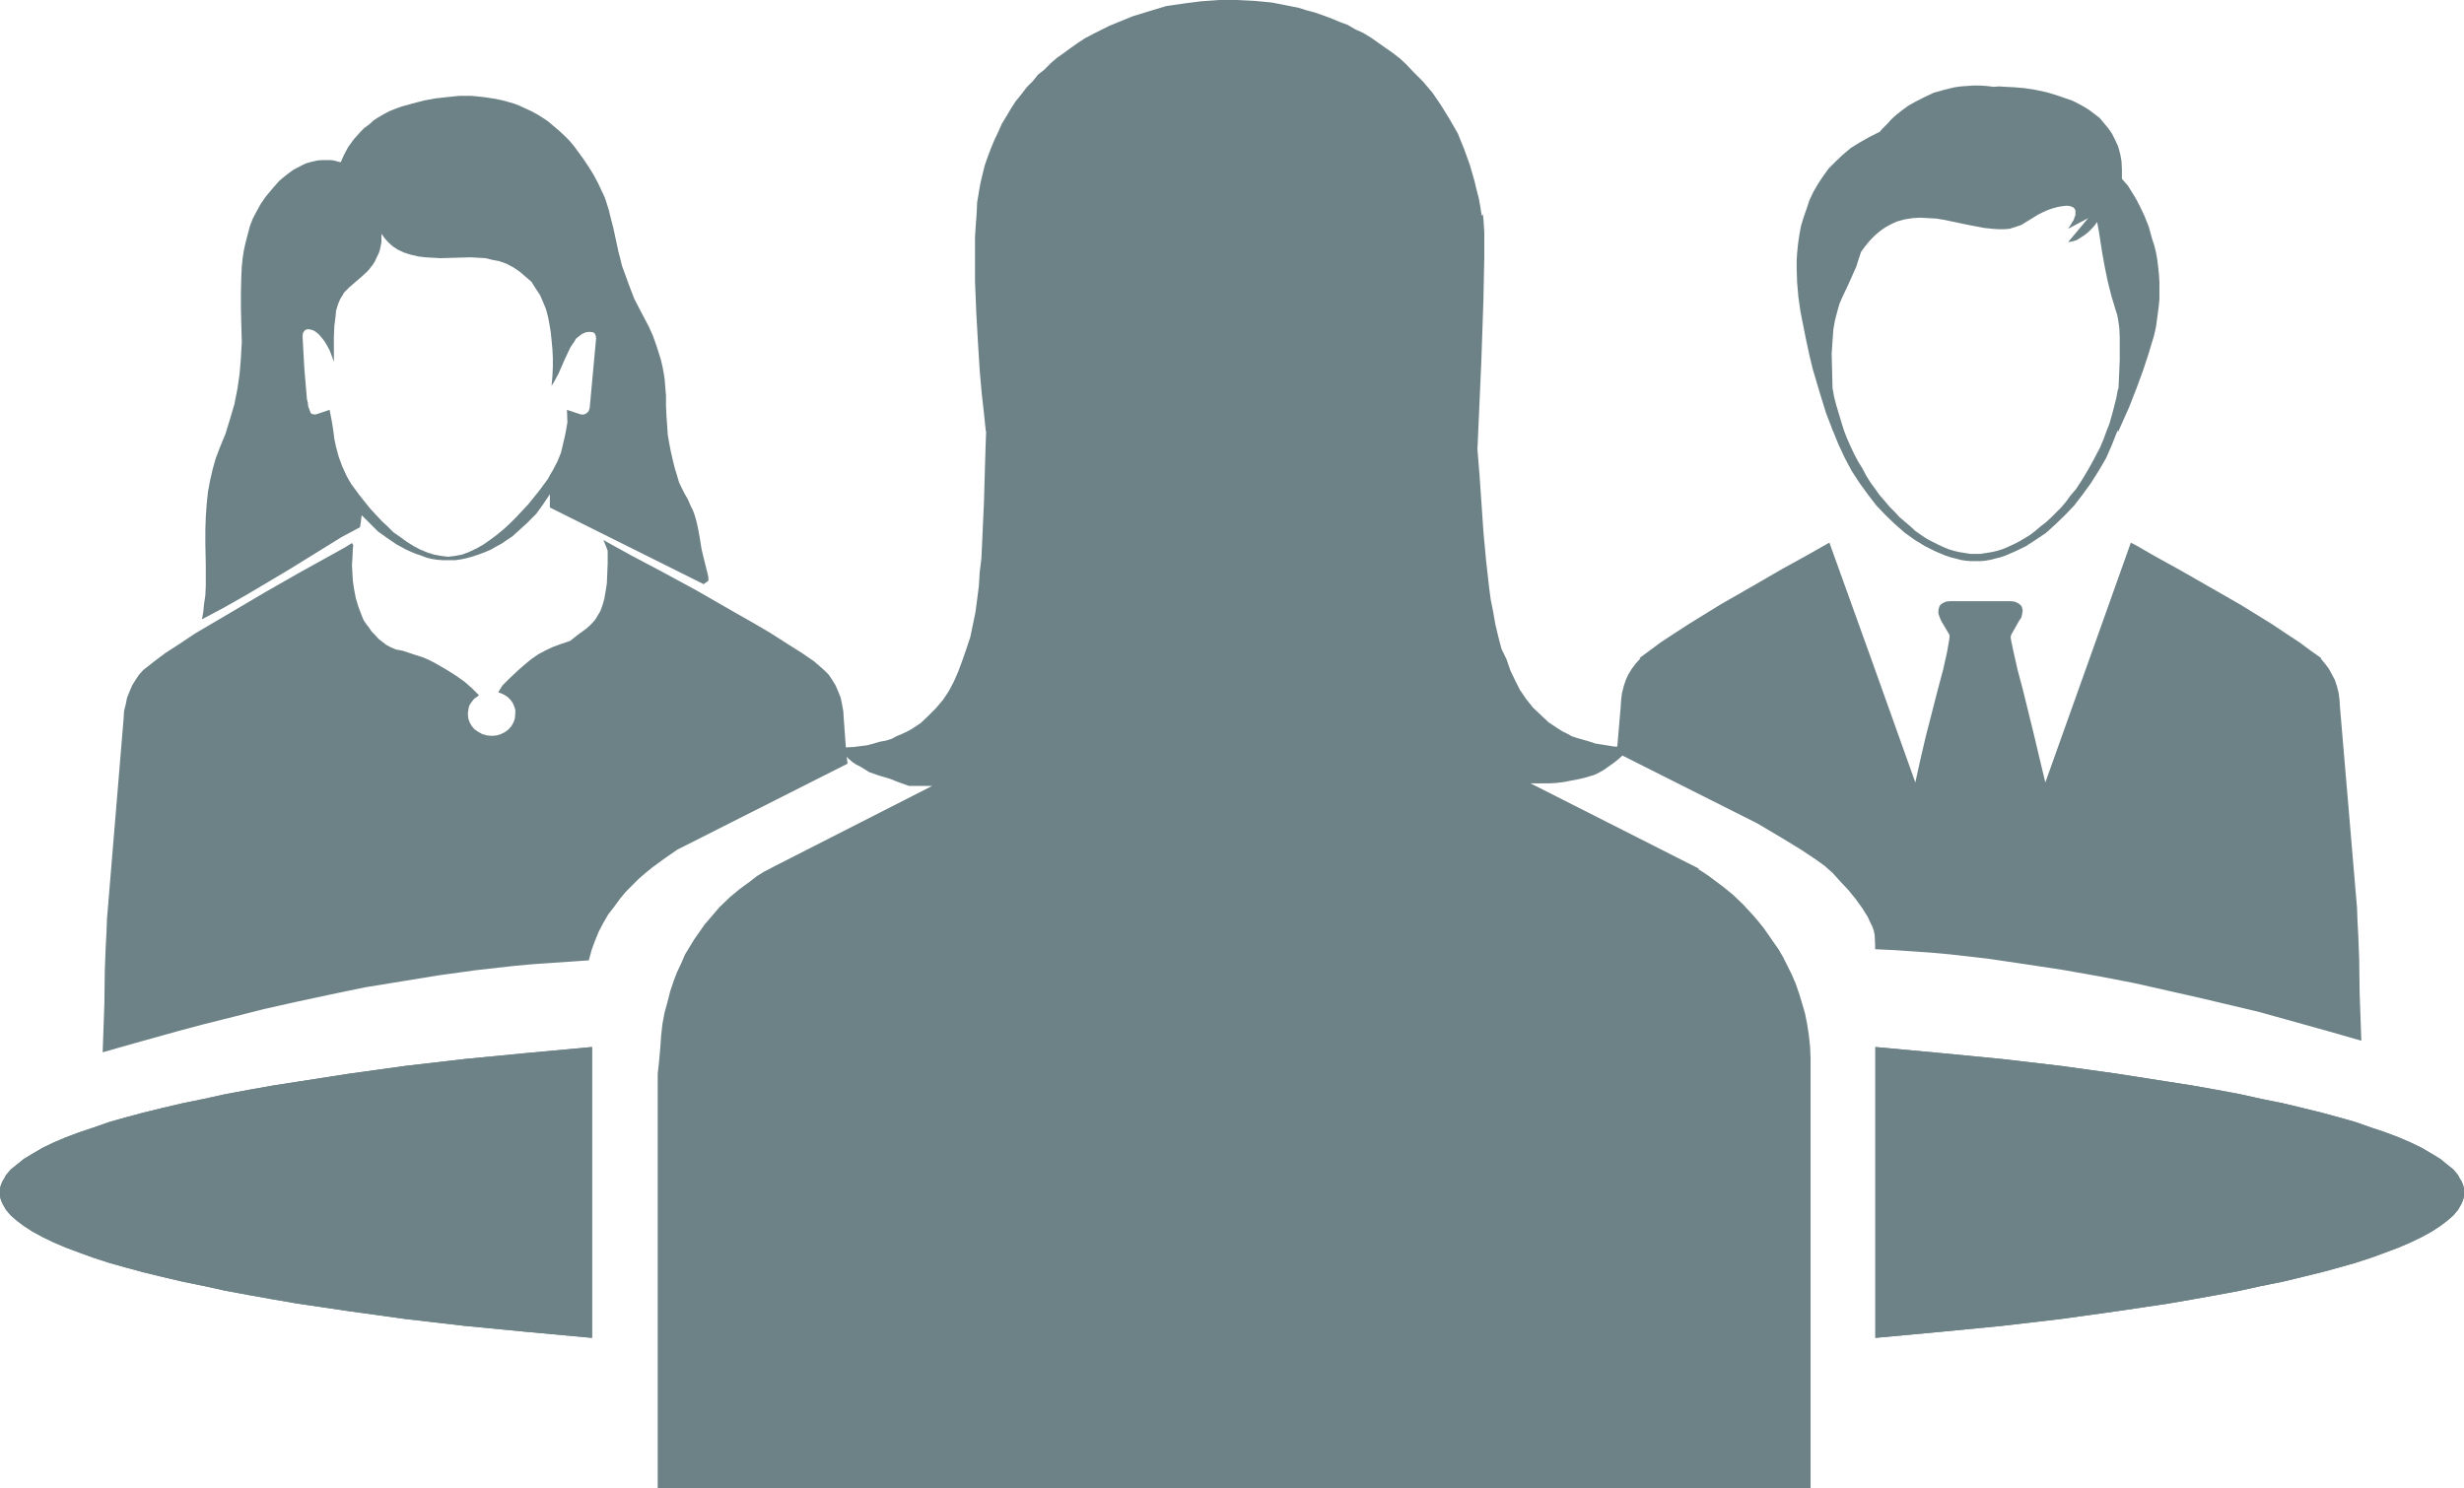
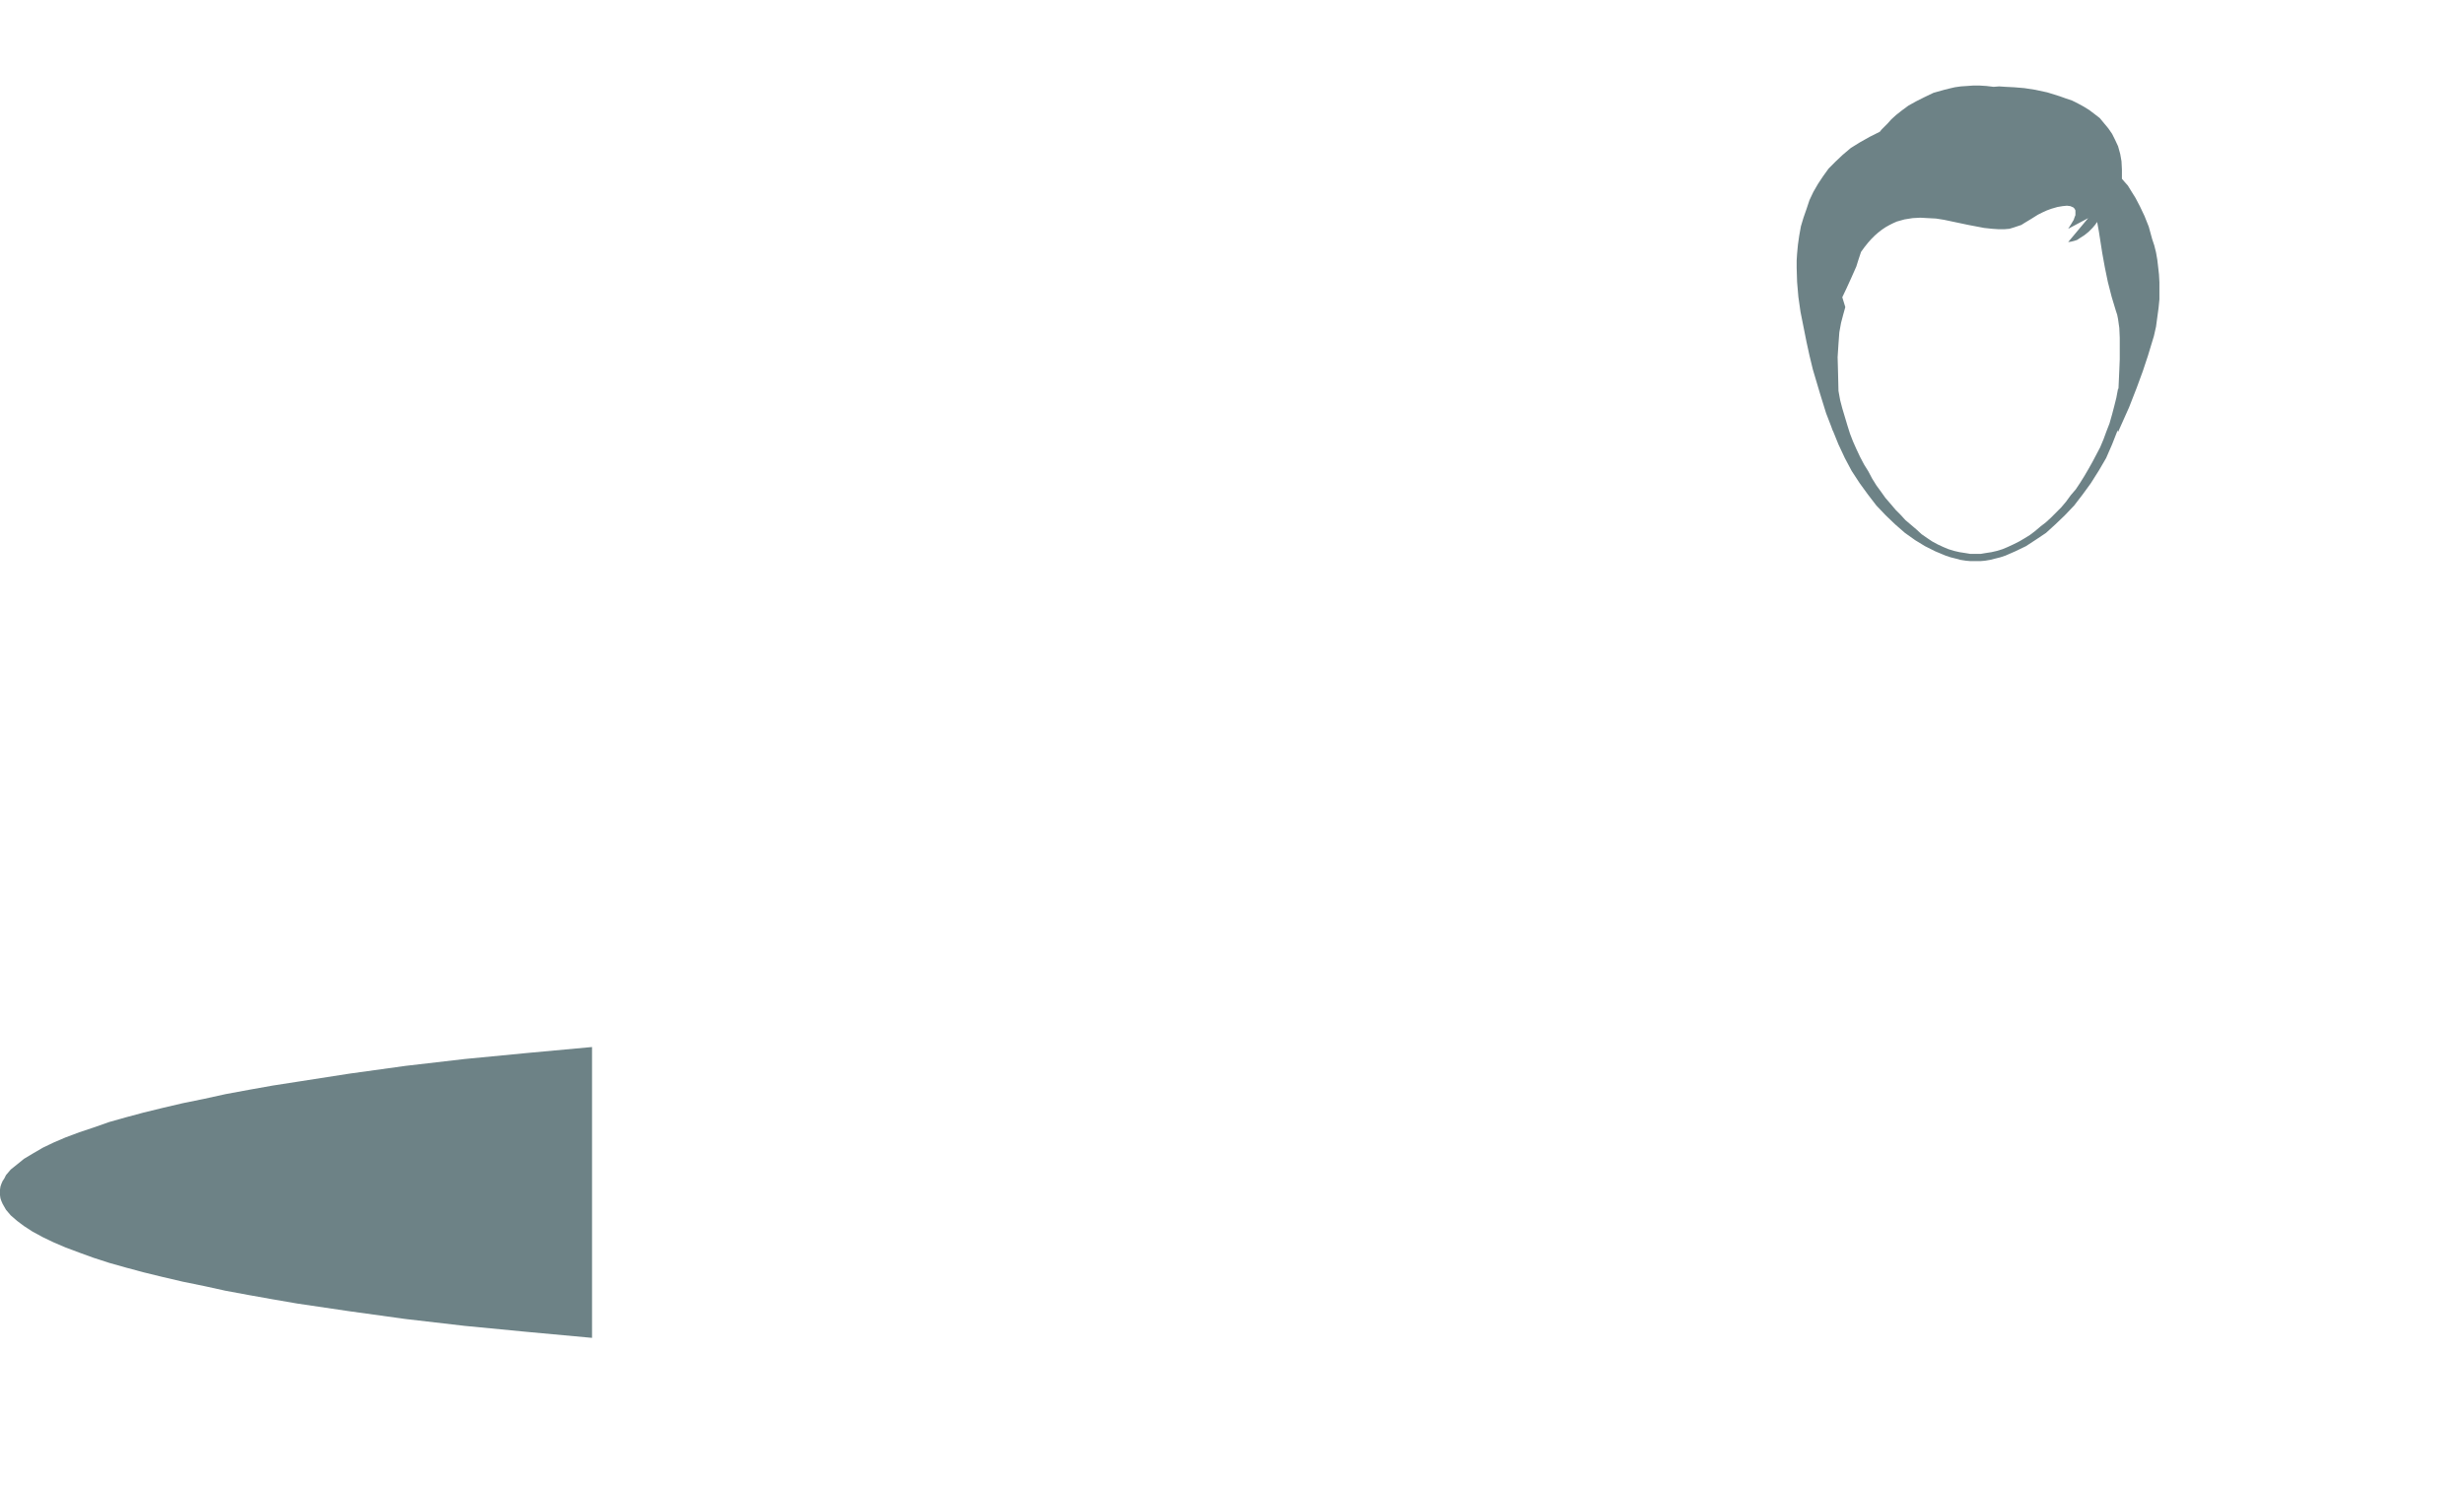
<svg xmlns="http://www.w3.org/2000/svg" version="1.1" id="Layer_1" x="0px" y="0px" viewBox="0 0 3753.46 2267.72" style="enable-background:new 0 0 3753.46 2267.72;" xml:space="preserve">
  <style type="text/css">
	.st0{fill-rule:evenodd;clip-rule:evenodd;fill:#6D8286;}
</style>
  <g>
-     <polygon class="st0" points="2856.8,1595.22 2856.8,2038.34 2856.8,2038.34 2955.49,2029.2 3049.64,2020.07 3139.24,2009.62    3223.65,1997.88 3302.86,1986.13 3340.52,1979.6 3376.88,1973.08 3411.94,1966.55 3444.4,1959.37 3476.87,1952.85 3506.73,1945.67    3535.95,1938.49 3562.57,1931.31 3587.89,1924.13 3611.92,1916.3 3633.34,1908.47 3654.12,1900.64 3672.3,1892.81 3688.53,1884.98    3704.12,1876.49 3717.1,1868.01 3727.49,1860.18 3737.23,1851.69 3744.37,1843.21 3746.97,1838.64 3749.57,1834.07    3751.51,1829.51 3752.81,1825.59 3753.46,1821.02 3753.46,1817.11 3753.46,1817.11 3753.46,1812.54 3752.81,1807.97    3751.51,1804.05 3749.57,1799.48 3746.97,1795.57 3744.37,1790.35 3737.23,1781.87 3727.49,1774.03 3717.1,1765.55    3704.12,1757.72 3688.53,1748.58 3672.3,1740.75 3654.12,1732.92 3633.34,1725.09 3611.92,1717.91 3587.89,1709.43    3562.57,1702.25 3535.95,1695.07 3506.73,1687.89 3476.87,1680.71 3444.4,1674.19 3411.94,1667.01 3376.88,1660.48    3340.52,1653.96 3302.86,1648.08 3223.65,1635.68 3139.24,1623.94 3049.64,1613.49 2955.49,1604.36 2856.8,1595.22 2856.8,1595.22     " />
-     <polyline class="st0" points="2856.8,1595.22 2856.8,2038.34 2856.8,2038.34 2955.49,2029.2 3049.64,2020.07 3139.24,2009.62    3223.65,1997.88 3302.86,1986.13 3340.52,1979.6 3376.88,1973.08 3411.94,1966.55 3444.4,1959.37 3476.87,1952.85 3506.73,1945.67    3535.95,1938.49 3562.57,1931.31 3587.89,1924.13 3611.92,1916.3 3633.34,1908.47 3654.12,1900.64 3672.3,1892.81 3688.53,1884.98    3704.12,1876.49 3717.1,1868.01 3727.49,1860.18 3737.23,1851.69 3744.37,1843.21 3746.97,1838.64 3749.57,1834.07    3751.51,1829.51 3752.81,1825.59 3753.46,1821.02 3753.46,1817.11 3753.46,1817.11 3753.46,1812.54 3752.81,1807.97    3751.51,1804.05 3749.57,1799.48 3746.97,1795.57 3744.37,1790.35 3737.23,1781.87 3727.49,1774.03 3717.1,1765.55    3704.12,1757.72 3688.53,1748.58 3672.3,1740.75 3654.12,1732.92 3633.34,1725.09 3611.92,1717.91 3587.89,1709.43    3562.57,1702.25 3535.95,1695.07 3506.73,1687.89 3476.87,1680.71 3444.4,1674.19 3411.94,1667.01 3376.88,1660.48    3340.52,1653.96 3302.86,1648.08 3223.65,1635.68 3139.24,1623.94 3049.64,1613.49 2955.49,1604.36 2856.8,1595.22  " />
-     <polygon class="st0" points="0,1817.11 0,1817.11 0,1821.02 0.65,1825.59 1.96,1829.51 3.92,1834.07 6.53,1838.64 9.14,1843.21    16.33,1851.69 26.12,1860.18 36.57,1868.01 49.63,1876.49 65.31,1884.98 81.63,1892.81 99.92,1900.64 120.82,1908.47    142.37,1916.3 166.53,1924.13 192,1931.31 218.77,1938.49 248.16,1945.67 278.86,1952.85 310.86,1959.37 343.51,1966.55    378.77,1973.08 415.34,1979.6 453.22,1986.13 532.9,1997.88 617.79,2009.62 707.92,2020.07 802.61,2029.2 901.87,2038.34    901.87,1595.22 901.87,1595.22 802.61,1604.36 707.92,1613.49 617.79,1623.94 532.9,1635.68 453.22,1648.08 415.34,1653.96    378.77,1660.48 343.51,1667.01 310.86,1674.19 278.86,1680.71 248.16,1687.89 218.77,1695.07 192,1702.25 166.53,1709.43    142.37,1717.91 120.82,1725.09 99.92,1732.92 81.63,1740.75 65.31,1748.58 49.63,1757.72 36.57,1765.55 26.12,1774.03    16.33,1781.87 9.14,1790.35 6.53,1795.57 3.92,1799.48 1.96,1804.05 0.65,1807.97 0,1812.54 0,1817.11 0,1817.11  " />
    <polyline class="st0" points="0,1817.11 0,1817.11 0,1821.02 0.65,1825.59 1.96,1829.51 3.92,1834.07 6.53,1838.64 9.14,1843.21    16.33,1851.69 26.12,1860.18 36.57,1868.01 49.63,1876.49 65.31,1884.98 81.63,1892.81 99.92,1900.64 120.82,1908.47    142.37,1916.3 166.53,1924.13 192,1931.31 218.77,1938.49 248.16,1945.67 278.86,1952.85 310.86,1959.37 343.51,1966.55    378.77,1973.08 415.34,1979.6 453.22,1986.13 532.9,1997.88 617.79,2009.62 707.92,2020.07 802.61,2029.2 901.87,2038.34    901.87,1595.22 901.87,1595.22 802.61,1604.36 707.92,1613.49 617.79,1623.94 532.9,1635.68 453.22,1648.08 415.34,1653.96    378.77,1660.48 343.51,1667.01 310.86,1674.19 278.86,1680.71 248.16,1687.89 218.77,1695.07 192,1702.25 166.53,1709.43    142.37,1717.91 120.82,1725.09 99.92,1732.92 81.63,1740.75 65.31,1748.58 49.63,1757.72 36.57,1765.55 26.12,1774.03    16.33,1781.87 9.14,1790.35 6.53,1795.57 3.92,1799.48 1.96,1804.05 0.65,1807.97 0,1812.54 0,1817.11  " />
-     <polygon class="st0" points="3597.07,1585.64 3594.46,1512.03 3594.46,1512.03 3593.81,1461.21 3592.51,1427.34 3591.2,1402.58    3590.55,1383.69 3590.55,1383.69 3564.5,1076.86 3564.5,1076.86 3563.85,1066.43 3562.54,1056.01 3559.94,1045.59 3556.68,1035.81    3552.12,1027.34 3547.56,1018.88 3541.7,1011.06 3535.18,1003.24 3535.18,1003.24 3535.84,1002.59 3535.84,1002.59 3520.2,991.52    3502.61,978.49 3481.77,964.81 3460.27,950.47 3412.72,921.16 3363.87,893.14 3318.27,867.09 3280.49,846.24 3255.74,831.91    3245.96,826.7 3245.96,826.7 3181.48,1007.8 3115.69,1192.16 3115.69,1192.16 3107.87,1159.59 3099.4,1123.76 3081.81,1052.1    3073.34,1020.18 3067.48,994.12 3063.57,975.88 3062.92,970.67 3063.57,967.41 3075.3,946.56 3075.3,946.56 3079.21,940.7    3080.51,934.84 3081.16,929.63 3079.86,924.42 3077.25,921.16 3073.34,918.55 3068.78,916.6 3062.92,915.95 3047.29,915.95    3047.29,915.95 2985.41,915.95 2970.42,915.95 2970.42,915.95 2964.56,916.6 2960,918.55 2956.09,921.16 2954.14,924.42    2952.84,929.63 2952.84,934.84 2954.79,940.7 2957.4,946.56 2969.77,967.41 2969.77,967.41 2969.77,970.67 2969.12,975.88    2965.86,994.12 2960,1020.18 2951.53,1052.1 2933.29,1123.11 2924.83,1159.59 2917.66,1192.16 2917.66,1192.16 2851.87,1007.8    2786.73,826.7 2786.73,826.7 2777.61,831.91 2752.21,846.24 2714.43,867.09 2669.48,893.14 2620.62,921.16 2573.07,950.47    2550.93,964.81 2530.08,978.49 2512.49,991.52 2497.51,1002.59 2497.51,1002.59 2498.81,1003.24 2498.81,1003.24 2491.65,1011.06    2485.79,1018.88 2480.57,1027.34 2476.67,1035.81 2473.41,1045.59 2470.8,1056.01 2469.5,1066.43 2468.85,1076.86 2468.85,1076.86    2463.64,1137.44 2459.08,1137.44 2438.89,1134.18 2430.42,1132.88 2420.65,1129.62 2411.53,1127.02 2402.41,1124.41    2394.59,1121.81 2387.42,1117.9 2379.61,1113.99 2372.44,1109.43 2358.76,1100.31 2347.04,1089.23 2335.31,1078.16    2324.89,1065.13 2315.12,1050.8 2307.95,1036.47 2300.79,1021.48 2294.93,1004.54 2287.11,988.26 2282.55,970.67 2277.99,951.78    2274.73,932.88 2270.82,913.34 2268.22,893.8 2263.66,852.76 2259.75,810.41 2253.89,725.07 2250.63,684.68 2250.63,684.68    2256.49,551.78 2259.75,456.67 2261.05,392.83 2261.05,353.74 2259.75,333.55 2259.1,328.98 2259.1,327.03 2258.45,327.03    2257.8,327.68 2257.15,328.98 2255.19,315.96 2252.59,301.62 2249.33,289.25 2246.07,275.57 2238.91,250.81 2230.44,227.36    2220.67,203.25 2208.29,181.76 2195.91,161.56 2182.24,141.37 2167.25,123.78 2151.62,108.14 2142.5,98.37 2132.73,89.25    2121,80.13 2110.58,72.96 2099.51,65.15 2088.43,57.33 2076.71,50.16 2064.98,44.95 2052.61,37.78 2040.23,33.22 2027.85,28.01    2015.48,23.45 2002.45,18.89 1990.07,15.63 1977.7,11.73 1964.02,9.12 1937.96,3.91 1910.6,1.3 1884.55,0 1857.84,0 1829.83,1.95    1804.43,5.21 1777.07,9.12 1751.01,16.94 1725.61,24.75 1701.51,34.53 1689.13,39.74 1677.4,45.6 1665.68,51.47 1653.3,57.98    1642.23,65.15 1631.15,72.96 1621.38,80.13 1610.31,87.95 1601.19,95.76 1590.77,106.19 1581,114 1573.18,123.78 1564.06,132.9    1555.59,143.97 1547.12,154.4 1539.96,165.47 1533.44,176.54 1526.28,188.27 1521.07,200 1515.21,212.37 1509.99,224.75    1504.78,238.43 1500.22,251.46 1496.97,264.49 1496.97,264.49 1493.71,278.17 1491.1,292.5 1491.1,293.15 1488.5,308.14    1487.85,323.12 1487.85,323.77 1487.85,323.77 1486.54,341.36 1485.24,360.91 1485.24,370.68 1485.24,381.75 1485.24,381.75    1485.24,405.21 1485.24,428.66 1487.2,476.86 1489.8,522.47 1492.41,564.81 1495.66,601.29 1498.92,629.96 1501.53,655.36    1502.18,657.97 1501.53,674.91 1500.22,718.56 1498.92,764.16 1496.97,807.8 1495.01,850.8 1492.41,871.65 1491.1,893.14    1488.5,913.34 1485.89,932.88 1481.98,951.78 1478.08,970.67 1472.21,988.26 1466.35,1005.19 1459.84,1022.79 1453.32,1037.77    1445.51,1052.75 1436.39,1066.43 1425.31,1079.46 1414.24,1090.54 1402.51,1101.61 1388.84,1110.73 1381.67,1114.64    1373.2,1118.55 1365.38,1121.81 1358.22,1125.72 1349.75,1128.32 1339.33,1130.27 1330.86,1132.88 1321.09,1135.49    1300.25,1138.09 1288.52,1138.74 1288.52,1138.74 1285.26,1094.44 1285.26,1094.44 1284.61,1083.37 1282.66,1072.95    1280.7,1063.17 1276.8,1053.4 1272.89,1044.28 1267.68,1035.81 1262.46,1028 1255.3,1020.83 1255.3,1020.83 1255.3,1020.83    1240.32,1007.8 1221.43,994.77 1198.63,980.44 1173.22,964.15 1146.52,948.52 1117.85,932.23 1061.18,899.66 1007.12,870.34    961.52,846.24 930.9,829.3 919.18,822.79 919.18,822.79 922.44,830.61 925.69,839.07 925.69,839.07 925.69,857.97 925.04,874.25    924.39,889.24 922.44,901.61 920.48,912.69 917.88,921.81 914.62,930.93 910.71,937.44 906.8,943.96 902.24,949.17 897.68,953.73    892.47,958.29 880.75,966.76 868.37,976.53 868.37,976.53 854.69,981.09 842.31,985.65 831.24,990.86 820.17,996.73    809.74,1003.89 798.67,1013.01 787.6,1022.79 775.22,1034.51 775.22,1034.51 770.01,1039.72 765.45,1044.28 758.94,1054.71    758.94,1054.71 764.15,1056.66 769.36,1059.27 773.92,1062.52 777.83,1066.43 781.08,1070.99 783.04,1075.55 784.99,1081.42    784.99,1086.63 784.99,1086.63 784.34,1094.44 782.39,1100.31 779.13,1106.17 774.57,1111.38 769.36,1115.29 762.84,1118.55    756.33,1120.5 749.16,1121.15 749.16,1121.15 742,1120.5 734.83,1118.55 728.97,1115.29 723.11,1111.38 718.55,1106.17    715.29,1100.31 713.34,1094.44 712.69,1086.63 712.69,1086.63 713.34,1082.72 713.99,1078.16 715.29,1074.25 717.25,1070.99    719.85,1067.74 722.46,1064.48 726.37,1061.87 729.62,1059.27 729.62,1059.27 719.2,1048.84 708.13,1039.07 694.45,1029.3    678.81,1019.53 661.88,1009.76 652.76,1005.19 643.64,1001.29 633.22,998.03 623.44,994.77 613.67,991.52 603.25,989.56    603.25,989.56 595.43,986.3 588.27,982.39 582.41,977.84 576.54,973.27 571.33,967.41 566.12,962.2 562.21,956.34 557.65,950.47    553.75,944.61 551.14,938.1 545.93,924.42 542.02,911.39 539.41,897.71 537.46,884.68 536.81,872.3 536.16,861.22 536.81,851.45    537.46,836.47 538.11,830.61 538.11,830.61 538.11,830.61 536.16,827.35 536.16,827.35 525.74,833.86 496.42,850.15 454.08,873.6    403.92,902.27 349.86,934.19 297.75,964.81 274.3,980.44 252.15,994.77 233.91,1008.45 218.28,1020.83 218.28,1020.83    218.28,1020.83 211.76,1028 206.55,1035.81 201.34,1044.28 197.43,1053.4 193.52,1063.17 191.57,1072.95 188.96,1083.37    188.31,1094.44 188.31,1094.44 162.91,1400.63 162.91,1400.63 162.26,1419.52 160.95,1444.28 159.65,1478.8 159,1528.97    156.39,1603.23 156.39,1603.23 204.6,1589.55 272.34,1570.66 311.43,1560.24 355.72,1549.16 401.97,1537.43 451.48,1526.36    502.94,1515.29 556.35,1504.21 612.37,1495.09 668.39,1485.97 725.06,1478.15 783.04,1471.64 811.7,1469.03 840.36,1467.08    869.02,1465.12 897.03,1463.17 897.03,1463.17 900.94,1448.19 906.15,1433.85 912.01,1419.52 919.18,1405.84 926.34,1393.46    935.46,1381.74 943.93,1370.01 953.05,1358.94 962.82,1349.16 973.24,1338.74 983.02,1330.27 993.44,1321.8 1003.21,1314.64    1012.98,1307.47 1031.87,1294.44 1031.87,1294.44 1291.13,1163.5 1291.13,1163.5 1289.82,1153.08 1292.43,1155.68 1298.29,1160.89    1304.15,1164.8 1310.67,1168.06 1324.35,1176.53 1339.33,1181.74 1354.96,1186.3 1369.94,1192.16 1384.28,1197.37 1420.1,1197.37    1178.43,1320.5 1178.43,1320.5 1171.27,1324.41 1163.45,1328.32 1153.03,1334.83 1141.3,1343.95 1126.97,1354.38 1111.99,1366.75    1095.71,1382.39 1088.54,1390.86 1080.72,1399.98 1072.91,1409.1 1065.74,1419.52 1057.93,1430.6 1050.76,1442.32 1043.6,1454.05    1037.73,1467.73 1031.22,1481.41 1026.01,1495.09 1020.8,1510.72 1016.89,1526.36 1012.33,1542.65 1009.07,1560.24    1007.12,1577.82 1005.81,1596.72 1005.81,1596.72 1003.86,1618.22 1001.91,1635.8 1001.91,2115.93 1001.91,2267.72    1001.91,2267.72 1205.14,2267.72 2555.48,2267.72 2555.48,2267.72 2758.07,2267.72 2758.07,2115.93 2758.07,1613 2758.07,1613    2757.42,1595.41 2755.46,1577.17 2752.86,1560.24 2749.6,1543.95 2745.04,1528.31 2740.48,1513.33 2735.27,1498.35    2729.41,1484.67 2722.89,1471.64 2716.38,1458.61 2709.21,1446.23 2701.4,1435.16 2694.23,1424.73 2686.42,1413.66 2678.6,1403.89    2670.78,1394.77 2655.15,1377.83 2640.17,1363.5 2625.84,1351.77 2612.81,1342 2602.39,1334.18 2594.57,1328.97 2587.4,1324.41    2587.4,1323.11 2331.4,1193.47 2349.64,1193.47 2360.72,1193.47 2371.14,1192.82 2382.21,1191.51 2391.98,1189.56 2402.41,1187.6    2411.53,1185.65 2420.65,1183.04 2429.11,1180.44 2436.93,1176.53 2444.75,1171.97 2451.91,1166.76 2458.43,1162.2    2464.94,1156.98 2470.8,1151.77 2471.45,1151.12 2471.45,1151.12 2677.3,1254.7 2677.3,1254.7 2715.73,1277.5 2744.39,1295.09    2765.89,1309.42 2779.56,1319.2 2779.56,1319.2 2791.94,1330.27 2803.67,1343.3 2815.39,1355.68 2826.47,1369.36 2836.89,1383.69    2845.36,1397.37 2848.61,1404.54 2851.87,1411.05 2854.48,1418.22 2855.78,1425.38 2855.78,1425.38 2856.43,1440.37    2856.43,1446.23 2856.43,1446.23 2885.09,1447.53 2913.75,1449.49 2941.76,1451.44 2970.42,1454.05 3027.75,1460.56    3085.07,1469.03 3141.09,1477.5 3196.46,1487.27 3250.52,1497.7 3302.64,1509.42 3351.49,1520.5 3398.39,1531.57 3442.03,1542    3481.77,1553.07 3549.51,1571.96 3597.07,1585.64 3597.07,1585.64  " />
-     <path class="st0" d="M2806.38,452.89L2806.38,452.89l6.49-13.68l7.14-15.64l7.79-17.59l3.25-10.43l3.9-11.73l0,0l5.19-7.17   l5.19-6.52l5.19-5.86l5.19-5.21l5.19-4.56l5.84-4.56l5.84-3.91l5.84-3.26l5.2-2.61l5.84-2.61l11.69-3.26l12.34-1.96l11.69-0.65   l11.69,0.65l12.34,0.65l12.34,1.95l12.34,2.61l24.68,5.21l24.03,4.56l0,0l12.34,1.3l9.74,0.65h8.44l7.79-0.65l6.49-1.95l5.84-1.96   l5.84-1.95l5.19-3.26l9.74-5.87l10.39-6.52l6.49-3.26l7.14-3.26l7.14-2.61l9.09-2.61l0,0l7.79-1.3l6.49-0.65l5.19,0.65l4.55,1.95   l1.95,1.96l1.3,2.61v3.26v3.91l-1.3,3.26l-1.3,3.91l-3.9,6.52l-4.55,7.17l30.52-16.29l-30.52,36.49l0,0l4.55-0.65l5.19-1.3l3.9-1.3   l3.9-2.61l7.14-4.56l6.49-5.21l5.84-5.87l3.9-4.56l3.25-4.56l0,0l2.6,14.34l5.19,33.23l3.9,21.5l4.55,22.16l5.84,22.81l6.49,21.5   l0,0l1.95,5.87l1.3,6.52l1.95,13.68l0.65,14.99v16.29v16.29l-0.65,16.29l-1.3,28.67h-0.65l0,0l-2.6,13.68l-3.25,13.03l-3.25,12.38   l-3.9,13.68l-4.55,11.73l-4.55,12.38l-5.19,12.38l-5.84,11.08l-5.84,11.08l-5.84,10.43l-6.49,11.08l-6.49,10.43l-6.49,9.77   l-7.79,9.12l-7.14,9.77l-7.14,8.47l-7.79,7.82l-7.79,7.82l-7.79,7.17l-8.44,6.52l-8.44,7.17l-7.79,5.87l-8.44,5.21l-7.79,4.56   l-9.09,4.56l-8.44,3.91l-7.79,3.26l-8.44,2.61l-8.44,1.95l-8.44,1.3l-7.79,1.3h-7.79l0,0h-8.44l-7.79-1.3l-8.44-1.3l-8.44-1.95   l-8.44-2.61l-7.79-3.26l-8.44-3.91l-9.09-4.56l-8.44-4.56l-7.79-5.21l-8.44-5.87l-7.79-7.17l-8.44-7.17l-8.44-7.17l-7.14-7.82   l-7.79-7.82l-7.14-8.47l-8.44-9.77l-6.49-9.12l-7.14-9.77l-6.49-10.43l-5.84-11.08l-6.49-10.43l-5.84-11.08l-5.84-12.38   l-5.19-11.73l-4.55-11.73l-3.9-12.38l-3.9-13.03l-3.9-13.03l-3.25-12.38l-2.6-14.34l0,0l-0.65-27.37l-0.65-24.11l1.3-20.2   l1.3-17.59l2.6-14.34l3.25-12.38l3.25-11.73L2806.38,452.89L2806.38,452.89L2806.38,452.89z M2792.09,656.2L2792.09,656.2   l8.44,20.85l9.74,20.85l10.39,19.55l12.34,18.9l12.34,16.94l12.99,16.94l14.29,14.99l14.29,13.68l14.94,13.03l15.58,11.08   l14.94,9.12l15.58,7.82l15.58,6.52l7.79,2.61l7.79,1.95l7.14,1.96l8.44,1.3l7.14,0.65h7.79l0,0h7.14l7.14-0.65l7.79-1.3l7.79-1.96   l7.79-1.95l7.79-2.61l14.93-6.52l16.23-7.82l14.94-9.77l15.58-10.43l14.29-13.03l14.29-13.68l14.29-14.99l12.99-16.94l12.34-16.94   l12.34-19.55l11.04-18.9l9.09-20.85l8.44-21.5l0,0l0.65,2.61l0,0l16.88-37.8l11.69-29.98l9.09-24.76l7.79-23.46l0,0l4.55-14.99   l4.55-14.99l3.25-14.34l1.95-14.34l1.95-14.34l1.3-13.03v-13.03v-13.03l-0.65-11.73l-1.3-11.73l-1.3-11.08l-1.95-11.08l-2.6-10.43   l-3.25-9.77l-5.19-18.9l-6.49-16.29l-7.14-14.99l-6.49-12.38l-6.49-10.43l-5.19-8.47l-5.19-5.87l-3.9-4.56l0,0V258.7l-0.65-13.03   l-1.95-11.08l-3.25-11.73l-4.55-9.77l-4.55-9.12l-5.84-8.47l-6.49-7.82l-6.49-7.82l-8.44-6.52l-7.79-5.86l-8.44-5.21l-8.44-4.56   l-9.09-4.56l-9.74-3.26l-9.09-3.26l-18.83-5.87l-18.18-3.91l-16.88-2.61l-15.58-1.3l-12.99-0.65l-9.74-0.65l-8.44,0.65l0,0   l-11.04-1.3l-10.39-0.65h-9.74l-9.09,0.65l-9.74,0.65l-9.09,1.3l-8.44,1.96l-7.79,1.95l-16.23,4.56l-13.64,6.52l-12.99,6.52   l-11.69,6.52l-9.74,7.17l-9.09,7.17l-7.14,6.52l-5.84,6.52l-9.09,9.12l-2.6,3.26l0,0l-15.58,7.82L2833,217l-13.64,8.47   l-12.34,10.43l-11.04,10.43l-10.39,10.43l-8.44,11.73l-7.79,11.73l-7.14,12.38l-5.84,12.38l-4.55,13.68l-4.55,13.03l-3.9,13.03   l-2.6,14.34l-1.95,13.68l-1.3,13.68l0,0l-0.65,10.43v11.08l0.65,21.5l1.95,22.81l3.25,22.81l4.55,22.81l4.55,22.81l4.55,20.85   l5.19,21.5l11.04,37.14l9.09,29.32l7.79,20.2l2.6,7.17V656.2L2792.09,656.2L2792.09,656.2z" />
-     <path class="st0" d="M508.62,551.3L508.62,551.3v-18.93v-18.93l0.65-16.32l1.96-15.67l0.65-7.83l1.96-6.53l1.96-5.87l2.61-5.87   l3.26-5.22l2.61-4.57l3.92-3.92l3.92-3.92l0,0l9.79-8.48l9.14-7.83l9.79-9.14l7.18-9.14l3.26-5.22l2.61-5.87l2.61-5.22l1.96-5.22   l1.31-5.87l1.31-6.53v-5.87v-7.18l0,0l5.22,7.18l5.22,5.87l6.53,5.87l7.83,5.22l0,0l9.79,4.57l10.44,3.26l11.1,2.61l11.1,1.3   l11.1,0.65l11.1,0.65l23.5-0.65l22.85-0.65l11.75,0.65l11.1,0.65l10.44,2.61l10.44,1.96l11.1,3.92l9.79,5.22l0,0l9.79,6.53   l9.14,7.83l9.14,7.83l6.53,10.44l6.53,9.79l4.57,10.44l4.57,11.1l3.26,12.4l0,0l1.96,10.44l1.96,11.75l1.31,12.4l1.31,13.71   l0.65,13.71v13.71l-0.65,14.36l-1.31,14.36l0,0l5.22-8.49l5.22-9.79l9.14-20.89l4.57-9.79l4.57-9.79l5.87-8.48l2.61-4.57l3.92-3.26   l0,0l5.22-3.92l5.87-2.61l5.87-0.65l5.22,0.65l0,0l1.96,1.31l0,0l1.31,1.96l0.65,1.96l0.65,3.92l-9.79,106.39l0,0l-0.65,1.96   l-0.65,1.96l-1.31,1.96l-1.31,1.31l-3.26,1.96l-2.61,0.65h-2.61l0,0l-2.61-0.65l-19.58-6.53l0.65,18.93l0,0l-1.96,11.75l-1.96,9.79   l-2.61,11.1l-3.26,13.71l-5.22,13.05l-7.18,13.71l-3.92,6.53l-3.92,7.18l0,0l-13.05,17.62L804.97,768l-9.14,9.79l-9.14,9.79   l-9.14,9.14l-9.79,9.14l-11.1,9.14l-10.44,7.83l-10.44,7.18l-10.44,5.87l-11.1,5.22l-10.44,3.91l-10.44,1.96l-5.22,0.65l-5.87,0.65   l0,0l-10.44-1.3l-10.44-1.96l-10.44-3.26l-11.1-4.57l-9.79-5.22l-10.44-6.53l-9.79-7.18l-10.44-7.18l-9.14-9.14l-9.14-8.48   l-8.49-9.14l-8.49-9.14l-15.67-19.58l-13.05-17.62l0,0l-3.92-6.53l-3.92-7.18l-3.26-7.18l-3.26-7.18l-5.22-14.36l-3.92-14.36   l-2.61-12.4l-1.31-10.44l-1.96-13.05l-3.92-20.89l-19.58,6.53l0,0l-2.61,0.65l0,0l-3.92-0.65l-2.61-1.31l0,0l-3.92-10.44   l-0.65-5.87l-1.31-5.22l0,0l-3.92-46.34l-2.61-47l0,0v-3.92l0.65-3.92l1.96-2.61l1.96-1.96l2.61-0.65h2.61l3.26,0.65l3.92,1.31   l3.92,2.61l3.92,3.26l3.92,4.57l4.57,5.87l3.92,6.53l3.92,7.18l3.26,8.48L508.62,551.3L508.62,551.3L508.62,551.3z M520.37,818.26   l28.07-15.01l0,0l1.31-8.48l0.65-5.87l0.65-3.92l0,0l12.4,12.4l0,0l12.4,12.4l13.71,9.79l14.36,9.79l14.36,7.83l7.18,3.26   l7.83,3.26l7.83,2.61l8.49,3.26l7.83,1.96l8.49,1.3l8.49,0.65h9.14l0,0h9.79l9.14-1.31l9.14-1.96l9.14-2.61l9.79-3.26l8.49-3.26   l9.14-3.92l7.83-4.57l8.49-4.57l8.49-5.87l7.83-5.22l7.18-6.53l14.36-13.05l14.36-14.36l0,0l10.44-14.36l10.44-15.67l0,0v3.26v6.53   v10.44l234.34,116.83l7.18-5.22l0,0v-5.22l-1.31-5.87l-3.26-13.05l-3.26-13.05l-2.61-11.1l0,0l-2.61-16.32l-2.61-14.36l-2.61-11.75   l-2.61-9.14l-2.61-7.18l-3.26-6.53l-4.57-10.44l-5.22-9.14l-5.22-10.44l-3.26-7.18l-2.61-9.14l-3.26-10.44l-3.26-13.05l0,0   l-3.26-14.36l-2.61-13.71l-1.96-11.75l-0.65-10.44l-1.31-18.28l-0.65-15.67v-14.36l-1.31-15.67l-0.65-8.48l-1.31-9.14l-1.96-10.44   l-2.61-11.1l0,0l-6.53-20.89l-5.87-16.32l-5.87-13.05l-6.53-12.4l-7.18-13.71l-8.49-16.32l-8.49-22.19l-10.44-28.72l0,0l-2.61-11.1   l-2.61-9.79l-3.92-18.28L934.21,347l-4.57-17.62l-1.96-8.48l-3.26-10.44l-3.26-9.79l-4.57-9.79l-5.22-11.1l-6.53-12.4l-7.18-11.75   l-9.14-13.71l0,0l-7.18-9.79l-7.18-9.79l-7.18-8.48l-7.83-7.83l-7.83-7.18l-8.49-7.18l-8.49-7.18l-7.83-5.22l-8.49-5.22l-8.49-4.57   l-9.79-4.57l-8.49-3.92l-8.49-3.26l-9.14-2.61l-9.79-2.61l-9.14-1.96l-17.62-2.61l-18.93-1.96h-18.28l-18.93,1.96l-17.62,1.96   l-17.62,3.26l-17.62,4.57l-16.32,4.57l0,0l-9.14,3.26l-9.79,3.92l-8.49,4.57l-7.83,4.57l-7.18,4.57l-7.18,6.53l-7.18,5.22   l-5.87,5.87l-5.22,5.87l-5.22,5.87l-8.49,11.75l-6.53,12.4l-4.57,10.44l0,0l-3.26-0.65l-7.18-1.96l-5.22-0.65h-5.87H491l-7.83,0.65   l-8.49,1.96l-9.14,2.61l-9.14,4.57l-9.79,5.22l-9.79,7.18l-11.1,9.14l-9.79,11.1l-10.44,12.4l0,0l-7.83,11.1l-6.53,11.75   l-5.87,11.1l-4.57,11.75l-3.26,12.4l-3.26,12.4l-2.61,11.75l-1.96,12.4l-1.31,13.05l-0.65,13.05l-0.65,25.46v25.45l0.65,26.11l0,0   l0.65,24.8l-1.31,24.15l-1.96,23.5l-3.26,22.85l-4.57,23.5l-6.53,22.19l-7.18,23.5l-9.14,22.19l0,0l-5.87,15.67l-4.57,16.32   l-3.92,16.97l-3.26,17.62l-1.96,18.93l-1.31,18.93l-0.65,19.58v20.89l0,0l0.65,33.29v31.33l-0.65,14.36l-1.96,13.05l-1.31,13.05   l-1.96,10.44l0,0l31.98-16.97l34.6-19.58l35.25-20.89l33.94-20.23l54.83-33.94L520.37,818.26L520.37,818.26L520.37,818.26z" />
+     <path class="st0" d="M2806.38,452.89L2806.38,452.89l6.49-13.68l7.14-15.64l7.79-17.59l3.25-10.43l3.9-11.73l0,0l5.19-7.17   l5.19-6.52l5.19-5.86l5.19-5.21l5.19-4.56l5.84-4.56l5.84-3.91l5.84-3.26l5.2-2.61l5.84-2.61l11.69-3.26l12.34-1.96l11.69-0.65   l11.69,0.65l12.34,0.65l12.34,1.95l12.34,2.61l24.68,5.21l24.03,4.56l0,0l12.34,1.3l9.74,0.65h8.44l7.79-0.65l6.49-1.95l5.84-1.96   l5.84-1.95l5.19-3.26l9.74-5.87l10.39-6.52l6.49-3.26l7.14-3.26l7.14-2.61l9.09-2.61l0,0l7.79-1.3l6.49-0.65l5.19,0.65l4.55,1.95   l1.95,1.96l1.3,2.61v3.26v3.91l-1.3,3.26l-1.3,3.91l-3.9,6.52l-4.55,7.17l30.52-16.29l-30.52,36.49l0,0l4.55-0.65l5.19-1.3l3.9-1.3   l3.9-2.61l7.14-4.56l6.49-5.21l5.84-5.87l3.9-4.56l3.25-4.56l0,0l2.6,14.34l5.19,33.23l3.9,21.5l4.55,22.16l5.84,22.81l6.49,21.5   l0,0l1.95,5.87l1.3,6.52l1.95,13.68l0.65,14.99v16.29v16.29l-0.65,16.29l-1.3,28.67h-0.65l0,0l-2.6,13.68l-3.25,13.03l-3.25,12.38   l-3.9,13.68l-4.55,11.73l-4.55,12.38l-5.19,12.38l-5.84,11.08l-5.84,11.08l-5.84,10.43l-6.49,11.08l-6.49,10.43l-6.49,9.77   l-7.79,9.12l-7.14,9.77l-7.14,8.47l-7.79,7.82l-7.79,7.82l-7.79,7.17l-8.44,6.52l-8.44,7.17l-7.79,5.87l-8.44,5.21l-7.79,4.56   l-9.09,4.56l-8.44,3.91l-7.79,3.26l-8.44,2.61l-8.44,1.95l-8.44,1.3l-7.79,1.3h-7.79l0,0h-8.44l-7.79-1.3l-8.44-1.3l-8.44-1.95   l-8.44-2.61l-7.79-3.26l-8.44-3.91l-8.44-4.56l-7.79-5.21l-8.44-5.87l-7.79-7.17l-8.44-7.17l-8.44-7.17l-7.14-7.82   l-7.79-7.82l-7.14-8.47l-8.44-9.77l-6.49-9.12l-7.14-9.77l-6.49-10.43l-5.84-11.08l-6.49-10.43l-5.84-11.08l-5.84-12.38   l-5.19-11.73l-4.55-11.73l-3.9-12.38l-3.9-13.03l-3.9-13.03l-3.25-12.38l-2.6-14.34l0,0l-0.65-27.37l-0.65-24.11l1.3-20.2   l1.3-17.59l2.6-14.34l3.25-12.38l3.25-11.73L2806.38,452.89L2806.38,452.89L2806.38,452.89z M2792.09,656.2L2792.09,656.2   l8.44,20.85l9.74,20.85l10.39,19.55l12.34,18.9l12.34,16.94l12.99,16.94l14.29,14.99l14.29,13.68l14.94,13.03l15.58,11.08   l14.94,9.12l15.58,7.82l15.58,6.52l7.79,2.61l7.79,1.95l7.14,1.96l8.44,1.3l7.14,0.65h7.79l0,0h7.14l7.14-0.65l7.79-1.3l7.79-1.96   l7.79-1.95l7.79-2.61l14.93-6.52l16.23-7.82l14.94-9.77l15.58-10.43l14.29-13.03l14.29-13.68l14.29-14.99l12.99-16.94l12.34-16.94   l12.34-19.55l11.04-18.9l9.09-20.85l8.44-21.5l0,0l0.65,2.61l0,0l16.88-37.8l11.69-29.98l9.09-24.76l7.79-23.46l0,0l4.55-14.99   l4.55-14.99l3.25-14.34l1.95-14.34l1.95-14.34l1.3-13.03v-13.03v-13.03l-0.65-11.73l-1.3-11.73l-1.3-11.08l-1.95-11.08l-2.6-10.43   l-3.25-9.77l-5.19-18.9l-6.49-16.29l-7.14-14.99l-6.49-12.38l-6.49-10.43l-5.19-8.47l-5.19-5.87l-3.9-4.56l0,0V258.7l-0.65-13.03   l-1.95-11.08l-3.25-11.73l-4.55-9.77l-4.55-9.12l-5.84-8.47l-6.49-7.82l-6.49-7.82l-8.44-6.52l-7.79-5.86l-8.44-5.21l-8.44-4.56   l-9.09-4.56l-9.74-3.26l-9.09-3.26l-18.83-5.87l-18.18-3.91l-16.88-2.61l-15.58-1.3l-12.99-0.65l-9.74-0.65l-8.44,0.65l0,0   l-11.04-1.3l-10.39-0.65h-9.74l-9.09,0.65l-9.74,0.65l-9.09,1.3l-8.44,1.96l-7.79,1.95l-16.23,4.56l-13.64,6.52l-12.99,6.52   l-11.69,6.52l-9.74,7.17l-9.09,7.17l-7.14,6.52l-5.84,6.52l-9.09,9.12l-2.6,3.26l0,0l-15.58,7.82L2833,217l-13.64,8.47   l-12.34,10.43l-11.04,10.43l-10.39,10.43l-8.44,11.73l-7.79,11.73l-7.14,12.38l-5.84,12.38l-4.55,13.68l-4.55,13.03l-3.9,13.03   l-2.6,14.34l-1.95,13.68l-1.3,13.68l0,0l-0.65,10.43v11.08l0.65,21.5l1.95,22.81l3.25,22.81l4.55,22.81l4.55,22.81l4.55,20.85   l5.19,21.5l11.04,37.14l9.09,29.32l7.79,20.2l2.6,7.17V656.2L2792.09,656.2L2792.09,656.2z" />
  </g>
</svg>